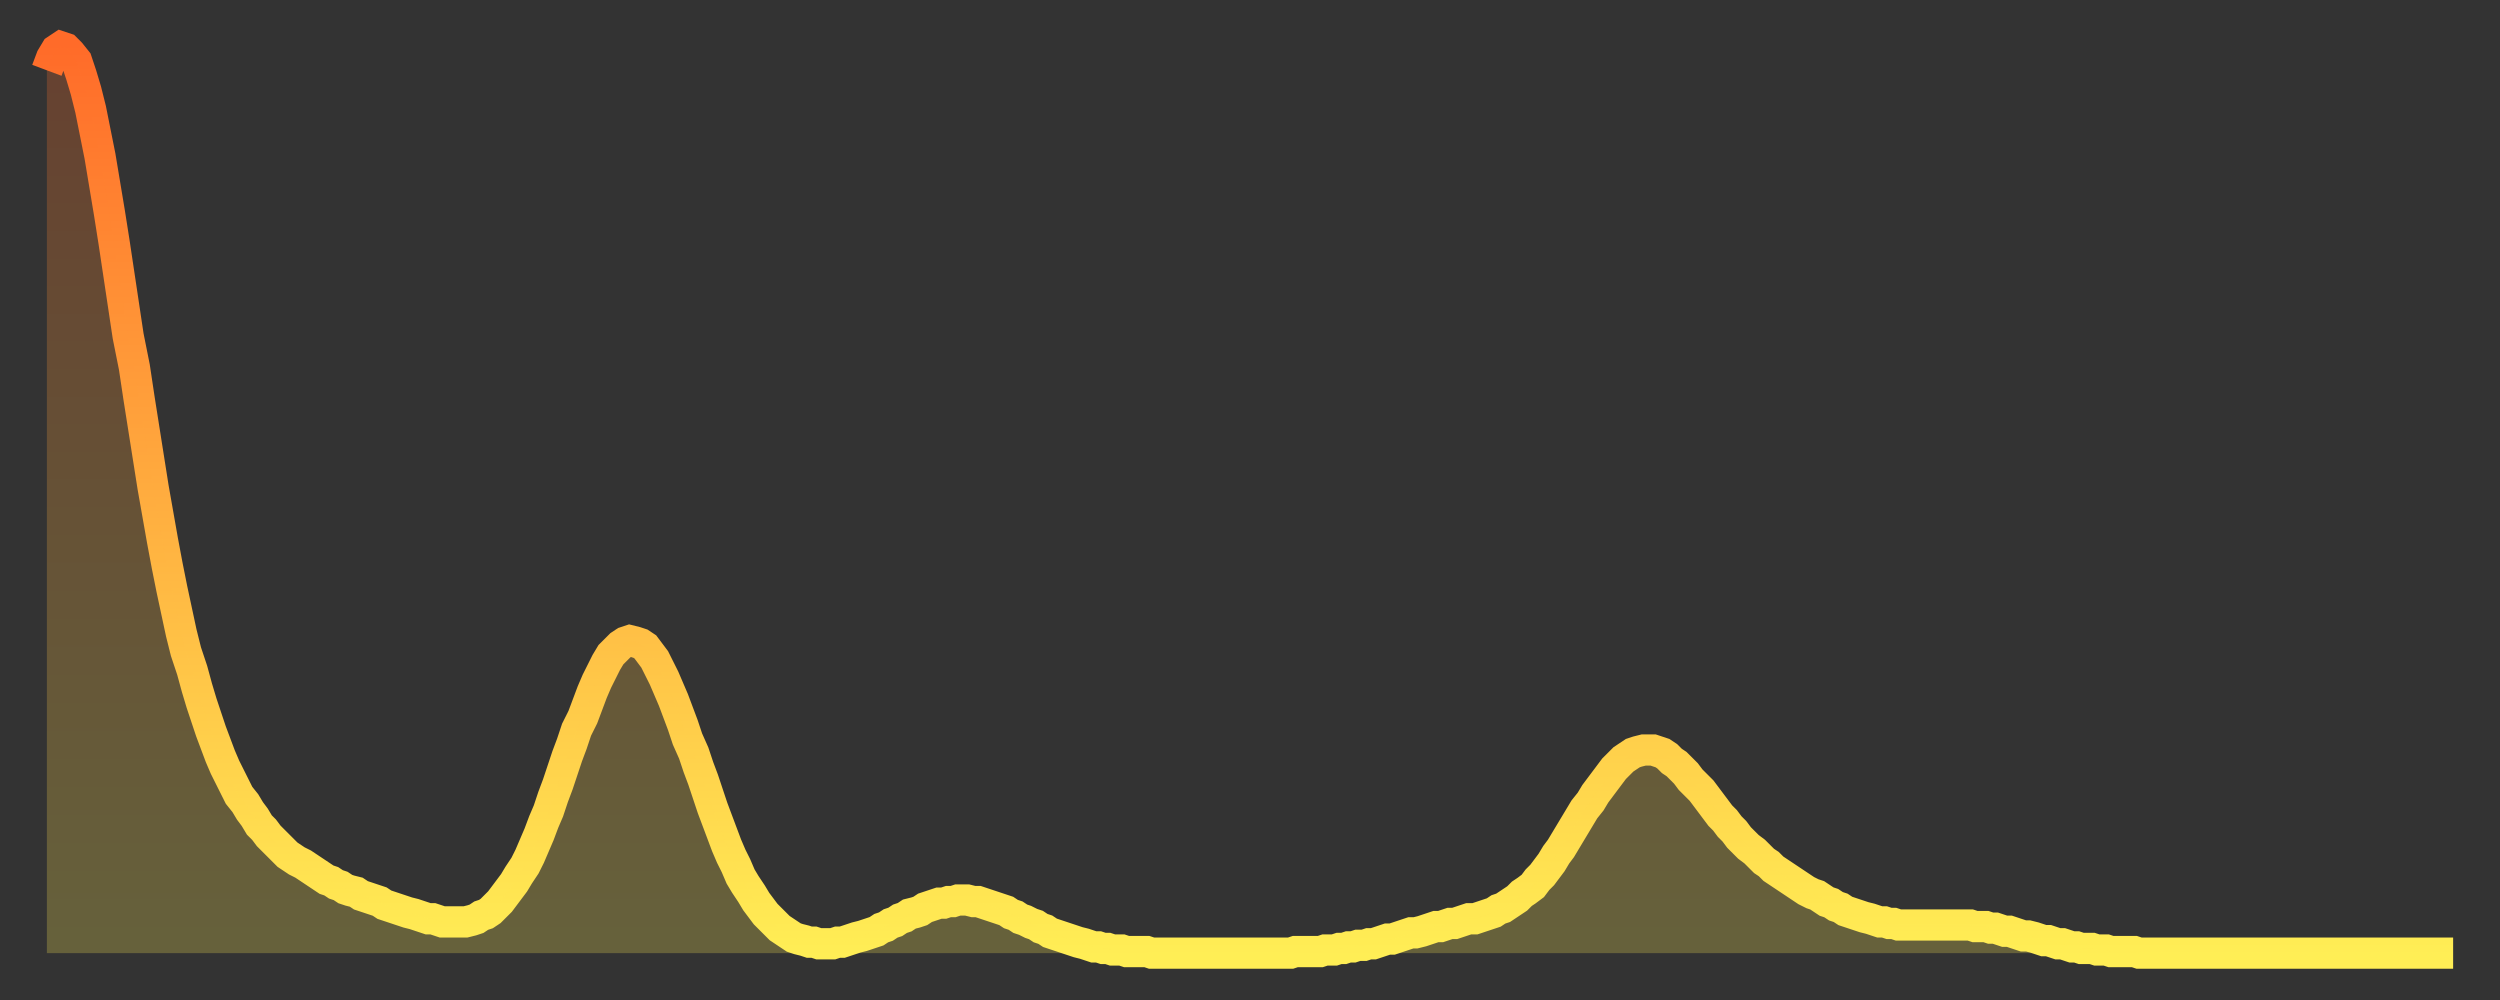
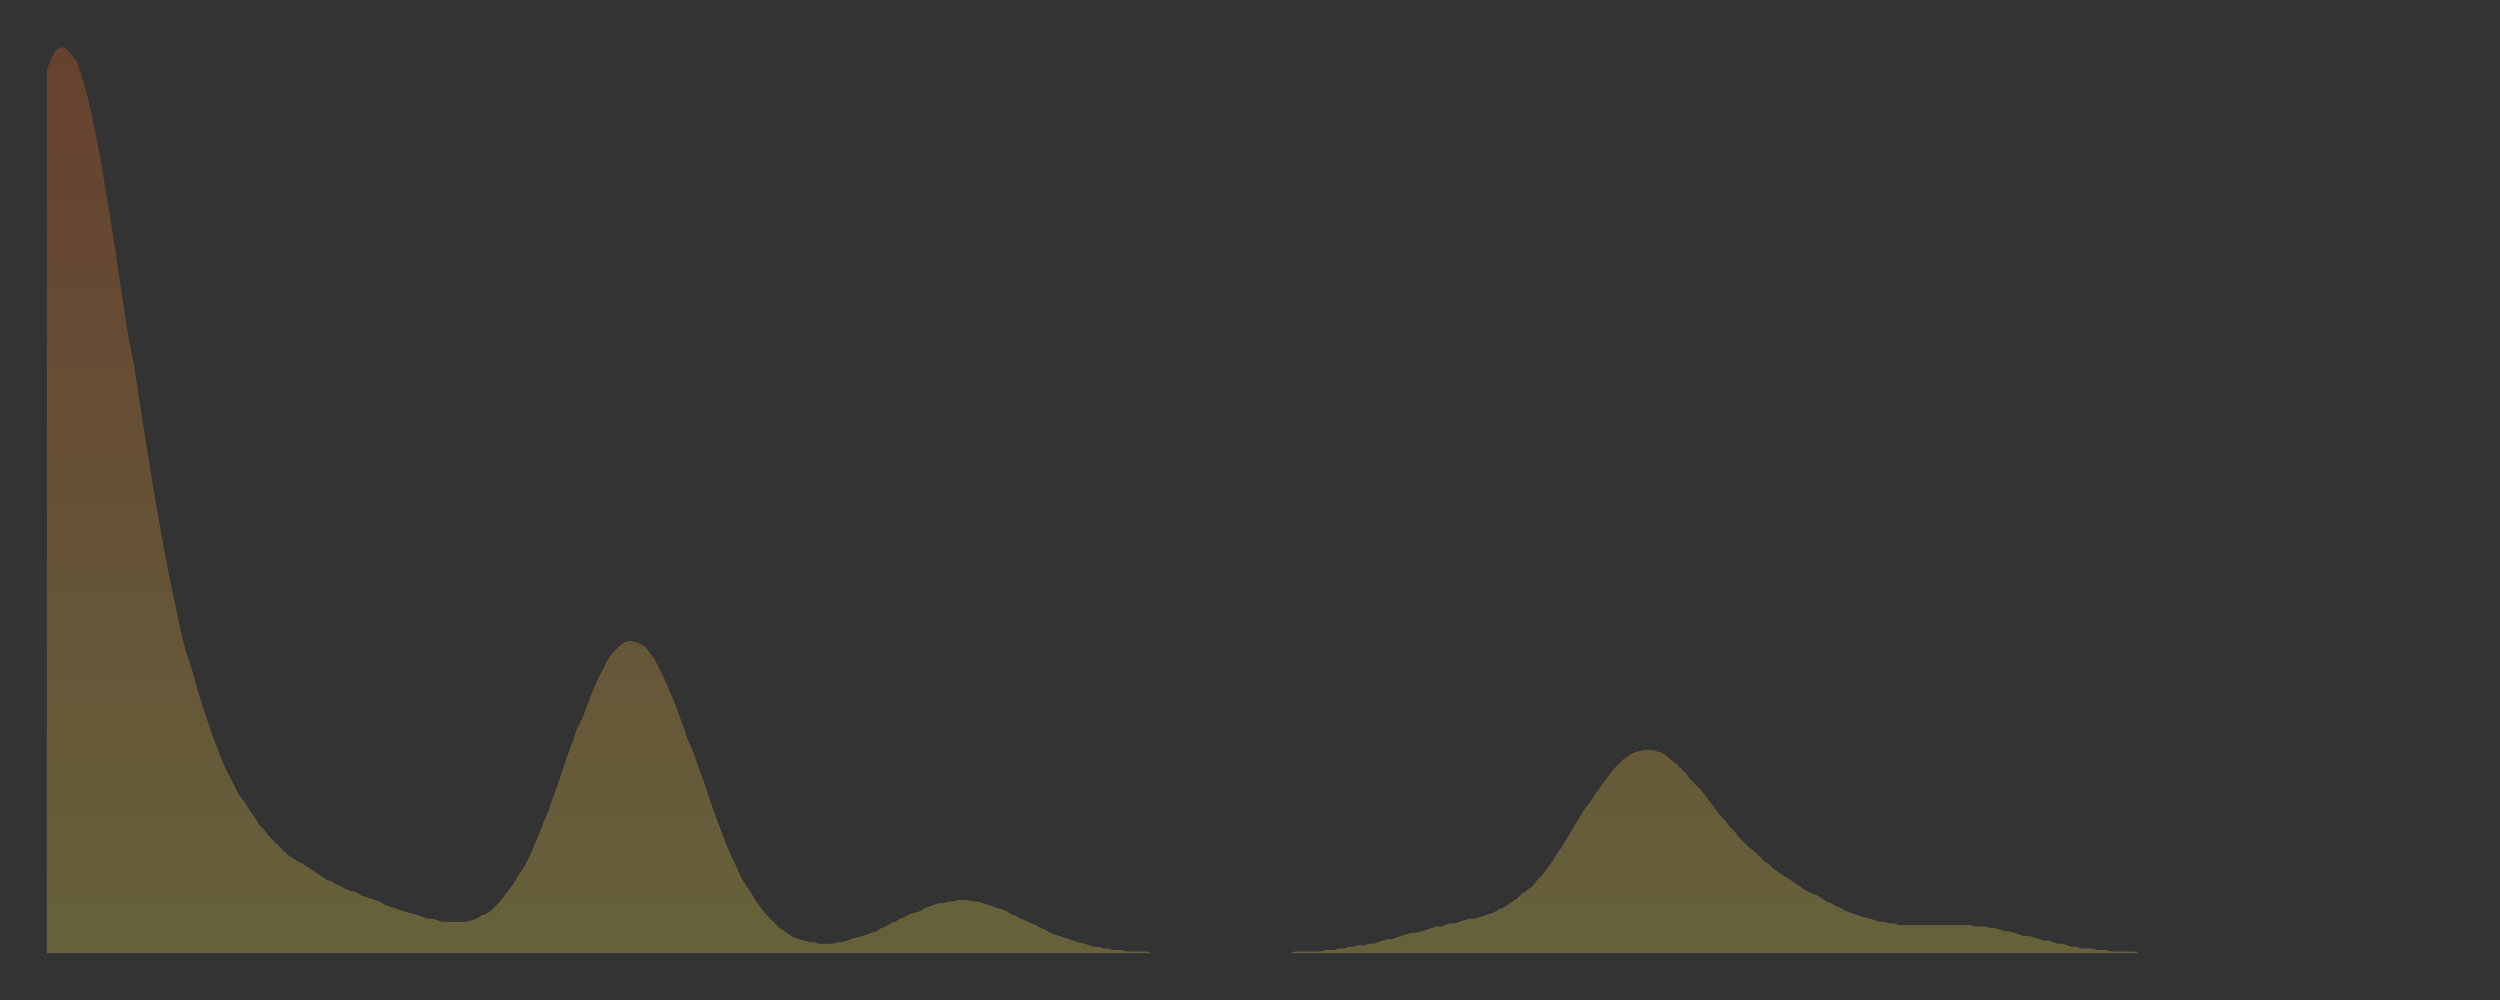
<svg xmlns="http://www.w3.org/2000/svg" baseProfile="full" height="64" version="1.1" width="160">
  <rect width="100%" height="100%" fill="#333333" stroke="none" />
  <defs>
    <linearGradient id="id7210" x1="0" x2="0" y1="0" y2="1">
      <stop offset="0%" stop-color="#ff6b29" />
      <stop offset="50%" stop-color="#ffad3f" />
      <stop offset="100%" stop-color="#ffee55" />
    </linearGradient>
  </defs>
  <g transform="translate(3,3)">
    <g>
-       <path d="M 0.0 1.5 0.3 0.7 0.6 0.2 0.9 0.0 1.2 0.1 1.5 0.4 1.9 0.9 2.2 1.8 2.5 2.8 2.8 4.0 3.1 5.5 3.4 7.0 3.7 8.8 4.0 10.6 4.3 12.5 4.6 14.5 4.9 16.5 5.2 18.5 5.6 20.5 5.9 22.5 6.2 24.4 6.5 26.3 6.8 28.2 7.1 29.9 7.4 31.6 7.7 33.2 8.0 34.7 8.3 36.1 8.6 37.5 8.9 38.7 9.3 39.9 9.6 41.0 9.9 42.0 10.2 42.9 10.5 43.8 10.8 44.6 11.1 45.4 11.4 46.1 11.7 46.7 12.0 47.3 12.3 47.9 12.7 48.4 13.0 48.9 13.3 49.3 13.6 49.8 13.9 50.1 14.2 50.5 14.5 50.8 14.8 51.1 15.1 51.4 15.4 51.7 15.7 51.9 16.0 52.1 16.4 52.3 16.7 52.5 17.0 52.7 17.3 52.9 17.6 53.1 17.9 53.3 18.2 53.4 18.5 53.6 18.8 53.7 19.1 53.9 19.4 54.0 19.8 54.1 20.1 54.3 20.4 54.4 20.7 54.5 21.0 54.6 21.3 54.7 21.6 54.9 21.9 55.0 22.2 55.1 22.5 55.2 22.8 55.3 23.1 55.4 23.5 55.5 23.8 55.6 24.1 55.7 24.4 55.8 24.7 55.8 25.0 55.9 25.3 56.0 25.6 56.0 25.9 56.0 26.2 56.0 26.5 56.0 26.8 56.0 27.2 55.9 27.5 55.8 27.8 55.6 28.1 55.5 28.4 55.3 28.7 55.0 29.0 54.7 29.3 54.3 29.6 53.9 29.9 53.5 30.2 53.0 30.6 52.4 30.9 51.8 31.2 51.1 31.5 50.4 31.8 49.6 32.1 48.9 32.4 48.0 32.7 47.2 33.0 46.3 33.3 45.4 33.6 44.6 33.9 43.7 34.3 42.9 34.6 42.1 34.9 41.3 35.2 40.6 35.5 40.0 35.8 39.4 36.1 38.9 36.4 38.6 36.7 38.3 37.0 38.1 37.3 38.0 37.7 38.1 38.0 38.2 38.3 38.4 38.6 38.8 38.9 39.2 39.2 39.8 39.5 40.4 39.8 41.1 40.1 41.8 40.4 42.6 40.7 43.4 41.0 44.3 41.4 45.2 41.7 46.1 42.0 46.9 42.3 47.8 42.6 48.7 42.9 49.5 43.2 50.3 43.5 51.1 43.8 51.8 44.1 52.4 44.4 53.1 44.7 53.6 45.1 54.2 45.4 54.7 45.7 55.1 46.0 55.5 46.3 55.8 46.6 56.1 46.9 56.4 47.2 56.6 47.5 56.8 47.8 57.0 48.1 57.1 48.5 57.2 48.8 57.3 49.1 57.3 49.4 57.4 49.7 57.4 50.0 57.4 50.3 57.4 50.6 57.3 50.9 57.3 51.2 57.2 51.5 57.1 51.8 57.0 52.2 56.9 52.5 56.8 52.8 56.7 53.1 56.6 53.4 56.4 53.7 56.3 54.0 56.1 54.3 56.0 54.6 55.8 54.9 55.7 55.2 55.5 55.6 55.4 55.9 55.3 56.2 55.1 56.5 55.0 56.8 54.9 57.1 54.8 57.4 54.8 57.7 54.7 58.0 54.7 58.3 54.6 58.6 54.6 58.9 54.6 59.3 54.7 59.6 54.7 59.9 54.8 60.2 54.9 60.5 55.0 60.8 55.1 61.1 55.2 61.4 55.3 61.7 55.5 62.0 55.6 62.3 55.8 62.6 55.9 63.0 56.1 63.3 56.2 63.6 56.4 63.9 56.5 64.2 56.7 64.5 56.8 64.8 56.9 65.1 57.0 65.4 57.1 65.7 57.2 66.0 57.3 66.4 57.4 66.7 57.5 67.0 57.6 67.3 57.6 67.6 57.7 67.9 57.7 68.2 57.8 68.5 57.8 68.8 57.8 69.1 57.9 69.4 57.9 69.7 57.9 70.1 57.9 70.4 57.9 70.7 58.0 71.0 58.0 71.3 58.0 71.6 58.0 71.9 58.0 72.2 58.0 72.5 58.0 72.8 58.0 73.1 58.0 73.5 58.0 73.8 58.0 74.1 58.0 74.4 58.0 74.7 58.0 75.0 58.0 75.3 58.0 75.6 58.0 75.9 58.0 76.2 58.0 76.5 58.0 76.8 58.0 77.2 58.0 77.5 58.0 77.8 58.0 78.1 58.0 78.4 58.0 78.7 58.0 79.0 58.0 79.3 58.0 79.6 58.0 79.9 57.9 80.2 57.9 80.5 57.9 80.9 57.9 81.2 57.9 81.5 57.9 81.8 57.8 82.1 57.8 82.4 57.8 82.7 57.7 83.0 57.7 83.3 57.6 83.6 57.6 83.9 57.5 84.3 57.5 84.6 57.4 84.9 57.4 85.2 57.3 85.5 57.2 85.8 57.1 86.1 57.1 86.4 57.0 86.7 56.9 87.0 56.8 87.3 56.7 87.6 56.7 88.0 56.6 88.3 56.5 88.6 56.4 88.9 56.3 89.2 56.3 89.5 56.2 89.8 56.1 90.1 56.1 90.4 56.0 90.7 55.9 91.0 55.8 91.4 55.8 91.7 55.7 92.0 55.6 92.3 55.5 92.6 55.4 92.9 55.2 93.2 55.1 93.5 54.9 93.8 54.7 94.1 54.5 94.4 54.2 94.7 54.0 95.1 53.7 95.4 53.3 95.7 53.0 96.0 52.6 96.3 52.2 96.6 51.7 96.9 51.3 97.2 50.8 97.5 50.3 97.8 49.8 98.1 49.3 98.4 48.8 98.8 48.3 99.1 47.8 99.4 47.4 99.7 47.0 100.0 46.6 100.3 46.2 100.6 45.9 100.9 45.6 101.2 45.4 101.5 45.2 101.8 45.1 102.2 45.0 102.5 45.0 102.8 45.0 103.1 45.1 103.4 45.2 103.7 45.4 104.0 45.7 104.3 45.9 104.6 46.2 104.9 46.5 105.2 46.9 105.5 47.2 105.9 47.6 106.2 48.0 106.5 48.4 106.8 48.8 107.1 49.2 107.4 49.5 107.7 49.9 108.0 50.2 108.3 50.6 108.6 50.9 108.9 51.2 109.3 51.5 109.6 51.8 109.9 52.1 110.2 52.3 110.5 52.6 110.8 52.8 111.1 53.0 111.4 53.2 111.7 53.4 112.0 53.6 112.3 53.8 112.6 54.0 113.0 54.2 113.3 54.3 113.6 54.5 113.9 54.7 114.2 54.8 114.5 55.0 114.8 55.1 115.1 55.3 115.4 55.4 115.7 55.5 116.0 55.6 116.3 55.7 116.7 55.8 117.0 55.9 117.3 56.0 117.6 56.0 117.9 56.1 118.2 56.1 118.5 56.2 118.8 56.2 119.1 56.2 119.4 56.2 119.7 56.2 120.1 56.2 120.4 56.2 120.7 56.2 121.0 56.2 121.3 56.2 121.6 56.2 121.9 56.2 122.2 56.2 122.5 56.2 122.8 56.2 123.1 56.2 123.4 56.3 123.8 56.3 124.1 56.3 124.4 56.4 124.7 56.4 125.0 56.5 125.3 56.6 125.6 56.6 125.9 56.7 126.2 56.8 126.5 56.9 126.8 56.9 127.2 57.0 127.5 57.1 127.8 57.2 128.1 57.2 128.4 57.3 128.7 57.4 129.0 57.4 129.3 57.5 129.6 57.6 129.9 57.6 130.2 57.7 130.5 57.7 130.9 57.7 131.2 57.8 131.5 57.8 131.8 57.8 132.1 57.9 132.4 57.9 132.7 57.9 133.0 57.9 133.3 57.9 133.6 57.9 133.9 58.0 134.2 58.0 134.6 58.0 134.9 58.0 135.2 58.0 135.5 58.0 135.8 58.0 136.1 58.0 136.4 58.0 136.7 58.0 137.0 58.0 137.3 58.0 137.6 58.0 138.0 58.0 138.3 58.0 138.6 58.0 138.9 58.0 139.2 58.0 139.5 58.0 139.8 58.0 140.1 58.0 140.4 58.0 140.7 58.0 141.0 58.0 141.3 58.0 141.7 58.0 142.0 58.0 142.3 58.0 142.6 58.0 142.9 58.0 143.2 58.0 143.5 58.0 143.8 58.0 144.1 58.0 144.4 58.0 144.7 58.0 145.1 58.0 145.4 58.0 145.7 58.0 146.0 58.0 146.3 58.0 146.6 58.0 146.9 58.0 147.2 58.0 147.5 58.0 147.8 58.0 148.1 58.0 148.4 58.0 148.8 58.0 149.1 58.0 149.4 58.0 149.7 58.0 150.0 58.0 150.3 58.0 150.6 58.0 150.9 58.0 151.2 58.0 151.5 58.0 151.8 58.0 152.1 58.0 152.5 58.0 152.8 58.0 153.1 58.0 153.4 58.0 153.7 58.0 154.0 58.0" fill="none" id="graph-curve" opacity="1" stroke="url(#id7210)" stroke-width="2" />
      <path d="M 0 58 L 0.0 1.5 0.3 0.7 0.6 0.2 0.9 0.0 1.2 0.1 1.5 0.4 1.9 0.9 2.2 1.8 2.5 2.8 2.8 4.0 3.1 5.5 3.4 7.0 3.7 8.8 4.0 10.6 4.3 12.5 4.6 14.5 4.9 16.5 5.2 18.5 5.6 20.5 5.9 22.5 6.2 24.4 6.5 26.3 6.8 28.2 7.1 29.9 7.4 31.6 7.7 33.2 8.0 34.7 8.3 36.1 8.6 37.5 8.9 38.7 9.3 39.9 9.6 41.0 9.9 42.0 10.2 42.9 10.5 43.8 10.8 44.6 11.1 45.4 11.4 46.1 11.7 46.7 12.0 47.3 12.3 47.9 12.7 48.4 13.0 48.9 13.3 49.3 13.6 49.8 13.9 50.1 14.2 50.5 14.5 50.8 14.8 51.1 15.1 51.4 15.4 51.7 15.7 51.9 16.0 52.1 16.4 52.3 16.7 52.5 17.0 52.7 17.3 52.9 17.6 53.1 17.9 53.3 18.2 53.4 18.5 53.6 18.8 53.7 19.1 53.9 19.4 54.0 19.8 54.1 20.1 54.3 20.4 54.4 20.7 54.5 21.0 54.6 21.3 54.7 21.6 54.9 21.9 55.0 22.2 55.1 22.5 55.2 22.8 55.3 23.1 55.4 23.5 55.5 23.8 55.6 24.1 55.7 24.4 55.8 24.7 55.8 25.0 55.9 25.3 56.0 25.6 56.0 25.9 56.0 26.2 56.0 26.5 56.0 26.8 56.0 27.2 55.9 27.5 55.8 27.8 55.6 28.1 55.5 28.4 55.3 28.7 55.0 29.0 54.7 29.3 54.3 29.6 53.9 29.9 53.5 30.2 53.0 30.6 52.4 30.9 51.8 31.2 51.1 31.5 50.4 31.8 49.6 32.1 48.9 32.4 48.0 32.7 47.2 33.0 46.3 33.3 45.4 33.6 44.6 33.9 43.7 34.3 42.9 34.6 42.1 34.9 41.3 35.2 40.6 35.5 40.0 35.8 39.4 36.1 38.9 36.4 38.6 36.7 38.3 37.0 38.1 37.3 38.0 37.7 38.1 38.0 38.2 38.3 38.4 38.6 38.8 38.9 39.2 39.2 39.8 39.5 40.4 39.8 41.1 40.1 41.8 40.4 42.6 40.7 43.4 41.0 44.3 41.4 45.2 41.7 46.1 42.0 46.9 42.3 47.8 42.6 48.7 42.9 49.5 43.2 50.3 43.5 51.1 43.8 51.8 44.1 52.4 44.4 53.1 44.7 53.6 45.1 54.2 45.4 54.7 45.7 55.1 46.0 55.5 46.3 55.8 46.6 56.1 46.9 56.4 47.2 56.6 47.5 56.8 47.8 57.0 48.1 57.1 48.5 57.2 48.8 57.3 49.1 57.3 49.4 57.4 49.7 57.4 50.0 57.4 50.3 57.4 50.6 57.3 50.9 57.3 51.2 57.2 51.5 57.1 51.8 57.0 52.2 56.9 52.5 56.8 52.8 56.7 53.1 56.6 53.4 56.4 53.7 56.3 54.0 56.1 54.3 56.0 54.6 55.8 54.9 55.7 55.2 55.5 55.6 55.4 55.9 55.3 56.2 55.1 56.5 55.0 56.8 54.9 57.1 54.8 57.4 54.8 57.7 54.7 58.0 54.7 58.3 54.6 58.6 54.6 58.9 54.6 59.3 54.7 59.6 54.7 59.9 54.8 60.2 54.9 60.5 55.0 60.8 55.1 61.1 55.2 61.4 55.3 61.7 55.5 62.0 55.6 62.3 55.8 62.6 55.9 63.0 56.1 63.3 56.2 63.6 56.4 63.9 56.5 64.2 56.7 64.5 56.8 64.8 56.9 65.1 57.0 65.4 57.1 65.7 57.2 66.0 57.3 66.4 57.4 66.7 57.5 67.0 57.6 67.3 57.6 67.6 57.7 67.9 57.7 68.2 57.8 68.5 57.8 68.8 57.8 69.1 57.9 69.4 57.9 69.7 57.9 70.1 57.9 70.4 57.9 70.7 58.0 71.0 58.0 71.3 58.0 71.6 58.0 71.9 58.0 72.2 58.0 72.5 58.0 72.8 58.0 73.1 58.0 73.5 58.0 73.8 58.0 74.1 58.0 74.4 58.0 74.7 58.0 75.0 58.0 75.3 58.0 75.6 58.0 75.9 58.0 76.2 58.0 76.5 58.0 76.8 58.0 77.2 58.0 77.5 58.0 77.8 58.0 78.1 58.0 78.4 58.0 78.7 58.0 79.0 58.0 79.3 58.0 79.6 58.0 79.9 57.9 80.2 57.9 80.5 57.9 80.9 57.9 81.2 57.9 81.5 57.9 81.8 57.8 82.1 57.8 82.4 57.8 82.7 57.7 83.0 57.7 83.3 57.6 83.6 57.6 83.9 57.5 84.3 57.5 84.6 57.4 84.9 57.4 85.2 57.3 85.5 57.2 85.8 57.1 86.1 57.1 86.4 57.0 86.7 56.9 87.0 56.8 87.3 56.7 87.6 56.7 88.0 56.6 88.3 56.5 88.6 56.4 88.9 56.3 89.2 56.3 89.5 56.2 89.8 56.1 90.1 56.1 90.4 56.0 90.7 55.9 91.0 55.8 91.4 55.8 91.7 55.7 92.0 55.6 92.3 55.5 92.6 55.4 92.9 55.2 93.2 55.1 93.5 54.9 93.8 54.7 94.1 54.5 94.4 54.2 94.7 54.0 95.1 53.7 95.4 53.3 95.7 53.0 96.0 52.6 96.3 52.2 96.6 51.7 96.9 51.3 97.2 50.8 97.5 50.3 97.8 49.8 98.1 49.3 98.4 48.8 98.8 48.3 99.1 47.8 99.4 47.4 99.7 47.0 100.0 46.6 100.3 46.2 100.6 45.9 100.9 45.6 101.2 45.4 101.5 45.2 101.8 45.1 102.2 45.0 102.5 45.0 102.8 45.0 103.1 45.1 103.4 45.2 103.7 45.4 104.0 45.7 104.3 45.9 104.6 46.2 104.9 46.5 105.2 46.9 105.5 47.2 105.9 47.6 106.2 48.0 106.5 48.4 106.8 48.8 107.1 49.2 107.4 49.5 107.7 49.9 108.0 50.2 108.3 50.6 108.6 50.9 108.9 51.2 109.3 51.5 109.6 51.8 109.9 52.1 110.2 52.3 110.5 52.6 110.8 52.8 111.1 53.0 111.4 53.2 111.7 53.4 112.0 53.6 112.3 53.8 112.6 54.0 113.0 54.2 113.3 54.3 113.6 54.5 113.9 54.7 114.2 54.8 114.5 55.0 114.8 55.1 115.1 55.3 115.4 55.4 115.7 55.5 116.0 55.6 116.3 55.7 116.7 55.8 117.0 55.9 117.3 56.0 117.6 56.0 117.9 56.1 118.2 56.1 118.5 56.2 118.8 56.2 119.1 56.2 119.4 56.2 119.7 56.2 120.1 56.2 120.4 56.2 120.7 56.2 121.0 56.2 121.3 56.2 121.6 56.2 121.9 56.2 122.2 56.2 122.5 56.2 122.8 56.2 123.1 56.2 123.4 56.3 123.8 56.3 124.1 56.3 124.4 56.4 124.7 56.4 125.0 56.5 125.3 56.6 125.6 56.6 125.9 56.7 126.2 56.8 126.5 56.9 126.8 56.9 127.2 57.0 127.5 57.1 127.8 57.2 128.1 57.2 128.4 57.3 128.7 57.4 129.0 57.4 129.3 57.5 129.6 57.6 129.9 57.6 130.2 57.7 130.5 57.7 130.9 57.7 131.2 57.8 131.5 57.8 131.8 57.8 132.1 57.9 132.4 57.9 132.7 57.9 133.0 57.9 133.3 57.9 133.6 57.9 133.9 58.0 134.2 58.0 134.6 58.0 134.9 58.0 135.2 58.0 135.5 58.0 135.8 58.0 136.1 58.0 136.4 58.0 136.7 58.0 137.0 58.0 137.3 58.0 137.6 58.0 138.0 58.0 138.3 58.0 138.6 58.0 138.9 58.0 139.2 58.0 139.5 58.0 139.8 58.0 140.1 58.0 140.4 58.0 140.7 58.0 141.0 58.0 141.3 58.0 141.7 58.0 142.0 58.0 142.3 58.0 142.6 58.0 142.9 58.0 143.2 58.0 143.5 58.0 143.8 58.0 144.1 58.0 144.4 58.0 144.7 58.0 145.1 58.0 145.4 58.0 145.7 58.0 146.0 58.0 146.3 58.0 146.6 58.0 146.9 58.0 147.2 58.0 147.5 58.0 147.8 58.0 148.1 58.0 148.4 58.0 148.8 58.0 149.1 58.0 149.4 58.0 149.7 58.0 150.0 58.0 150.3 58.0 150.6 58.0 150.9 58.0 151.2 58.0 151.5 58.0 151.8 58.0 152.1 58.0 152.5 58.0 152.8 58.0 153.1 58.0 153.4 58.0 153.7 58.0 154.0 58.0 154 58" fill="url(#id7210)" fill-opacity=".25" id="graph-shadow" />
    </g>
  </g>
</svg>